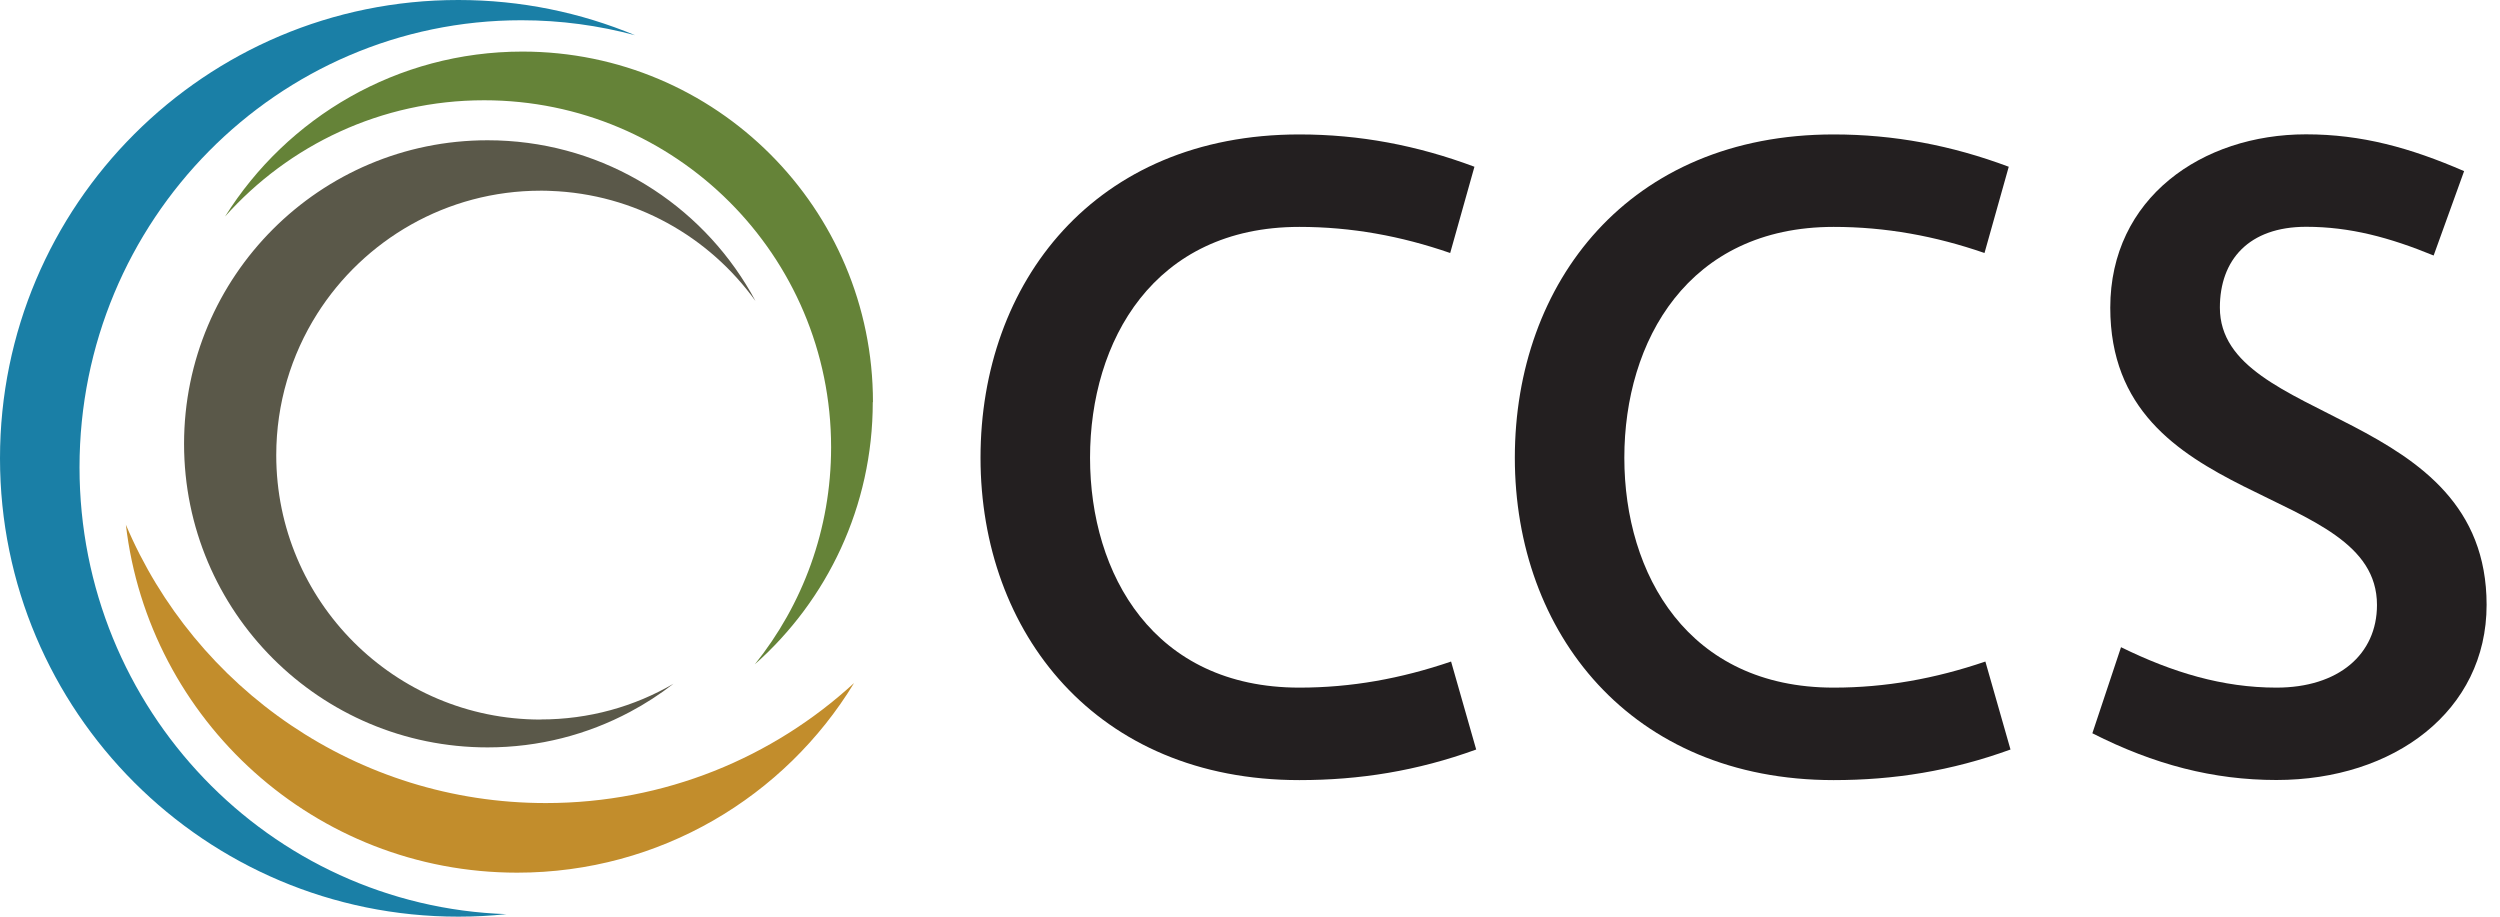
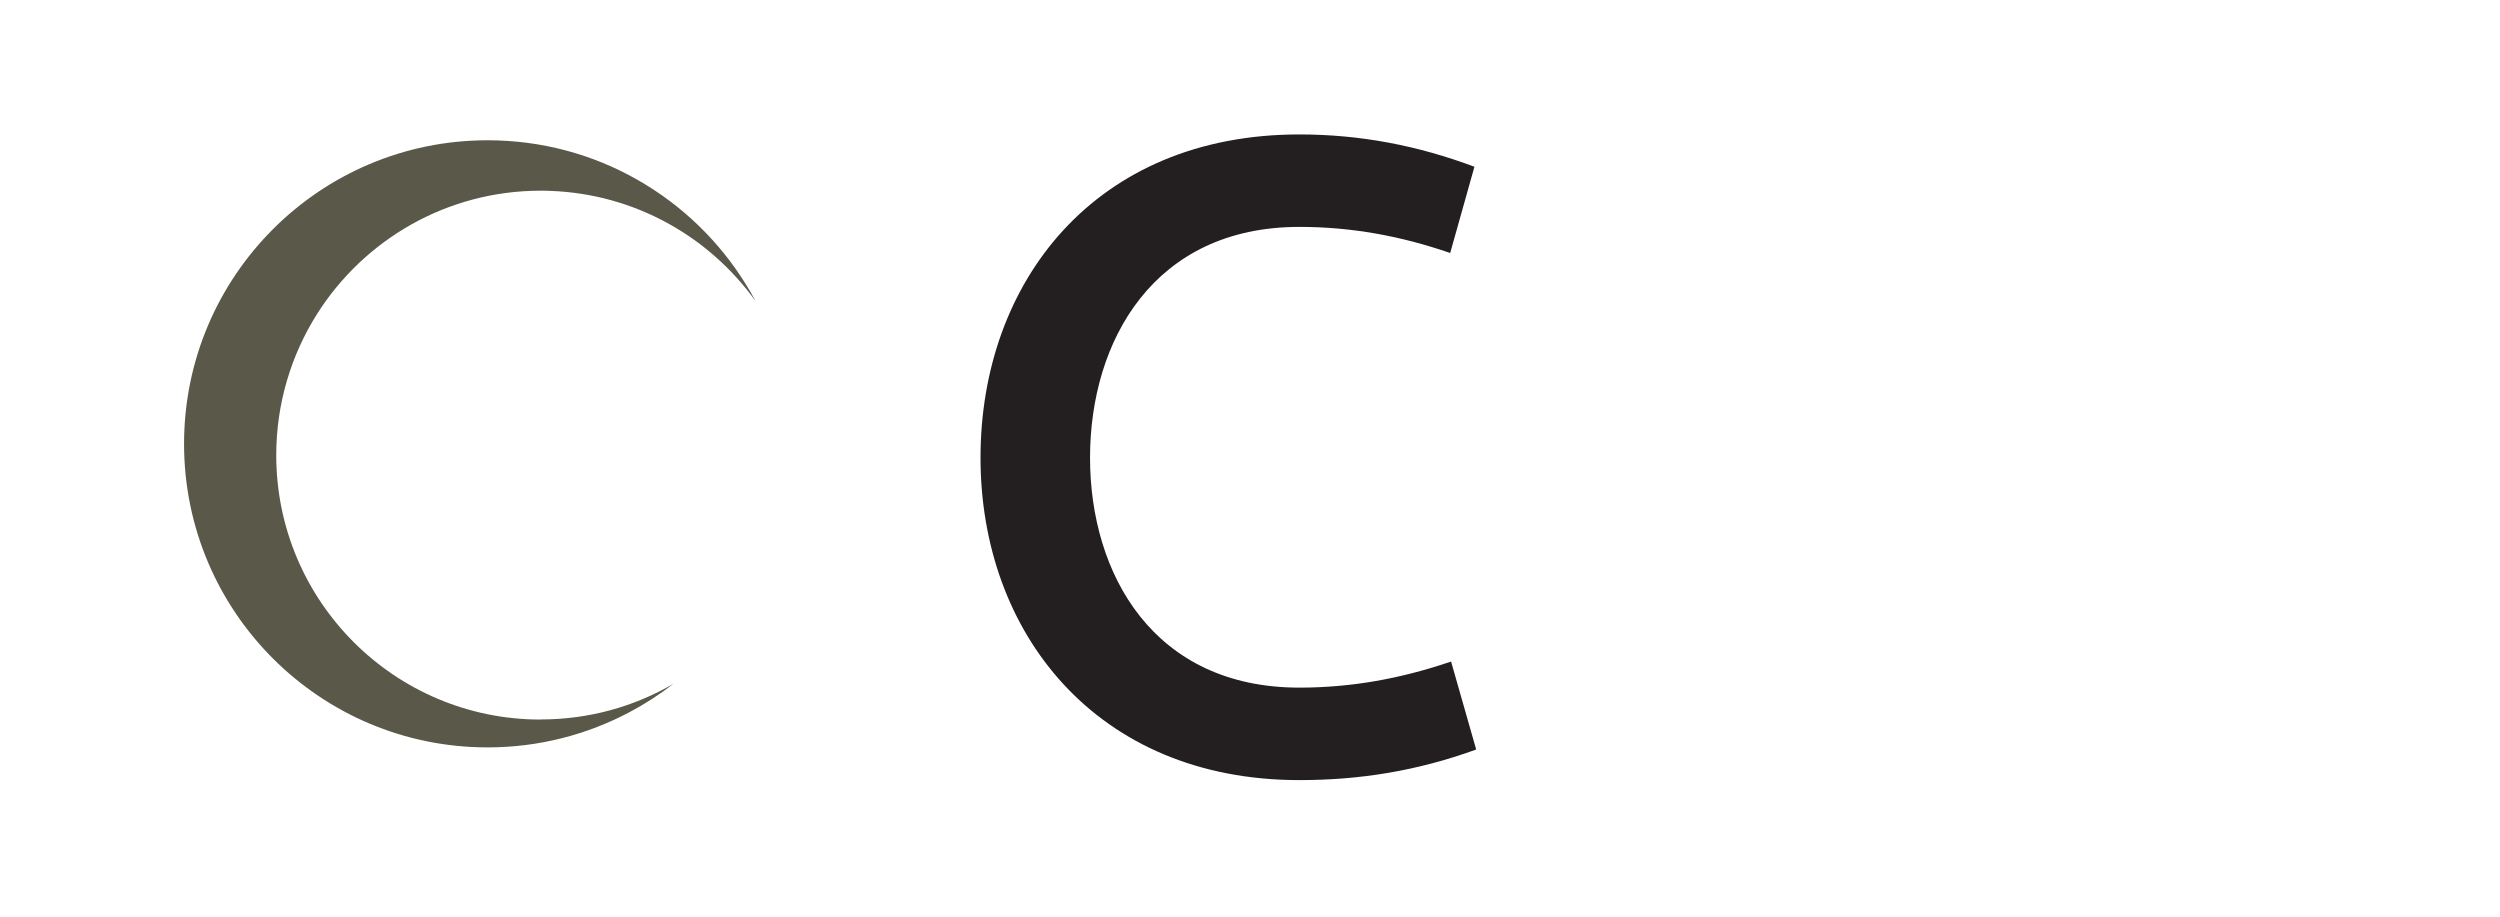
<svg xmlns="http://www.w3.org/2000/svg" width="120" height="44" viewBox="0 0 120 44" fill="none">
-   <path d="M3.817 22.432C3.817 10.578 13.312 0.972 25.025 0.972C26.913 0.972 28.74 1.224 30.483 1.691C27.871 0.603 25.011 1.66169e-06 22.002 1.66169e-06C9.849 -0.005 0 9.845 0 21.998C0 34.151 9.849 44 22.002 44C22.783 44 23.549 43.958 24.311 43.879C12.928 43.495 3.817 34.043 3.817 22.432Z" fill="#1A7FA6" />
-   <path d="M41.902 19.302C41.902 10.008 34.37 2.476 25.077 2.476C19.059 2.476 13.779 5.64 10.803 10.392C13.854 6.971 18.293 4.813 23.236 4.813C32.436 4.813 39.893 12.27 39.893 21.47C39.893 25.413 38.524 29.034 36.23 31.889C39.706 28.81 41.893 24.311 41.893 19.302" fill="#658338" />
-   <path d="M6.041 25.175C7.13 34.58 15.124 41.888 24.824 41.888C31.679 41.888 37.678 38.243 40.995 32.786C37.099 36.365 31.908 38.547 26.198 38.547C17.134 38.547 9.354 33.034 6.037 25.175" fill="#C28D2C" />
  <path d="M25.951 34.539C18.942 34.539 13.26 28.857 13.26 21.848C13.26 19.358 13.98 17.036 15.218 15.073C17.465 11.518 21.437 9.153 25.955 9.153C26.109 9.153 26.264 9.153 26.413 9.163C30.473 9.308 34.043 11.359 36.262 14.447C36.118 14.172 35.963 13.905 35.8 13.644C33.23 9.494 28.642 6.733 23.404 6.733C15.358 6.733 8.835 13.256 8.835 21.306C8.835 29.357 15.358 35.875 23.404 35.875C25.871 35.875 28.198 35.258 30.235 34.174C30.973 33.782 31.674 33.328 32.328 32.819C30.455 33.913 28.277 34.534 25.951 34.534" fill="#5A5849" />
  <path d="M62.367 6.453C65.255 6.453 68.012 6.971 70.773 8.004L69.609 12.144C67.241 11.326 64.867 10.891 62.367 10.891C55.382 10.891 52.322 16.367 52.322 21.97C52.322 27.572 55.382 33.006 62.367 33.006C64.867 33.006 67.236 32.576 69.652 31.754L70.857 35.977C68.012 37.01 65.255 37.445 62.367 37.445C52.625 37.445 47.065 30.375 47.065 21.97C47.065 13.564 52.541 6.453 62.367 6.453Z" fill="#231F20" />
-   <path d="M88.014 6.453C90.901 6.453 93.663 6.971 96.42 8.004L95.256 12.144C92.887 11.326 90.514 10.891 88.014 10.891C81.029 10.891 77.968 16.367 77.968 21.97C77.968 27.572 81.029 33.006 88.014 33.006C90.514 33.006 92.883 32.576 95.298 31.754L96.504 35.977C93.658 37.01 90.901 37.445 88.014 37.445C78.272 37.445 72.712 30.375 72.712 21.97C72.712 13.564 78.188 6.453 88.014 6.453Z" fill="#231F20" />
-   <path d="M101.812 31.067C104.269 32.272 106.68 33.006 109.269 33.006C112.245 33.006 114.095 31.412 114.095 29.039C114.095 23.133 101.293 24.511 101.293 14.769C101.293 9.513 105.69 6.448 110.689 6.448C113.362 6.448 115.689 7.093 118.277 8.214L116.815 12.265C114.703 11.4 112.806 10.886 110.694 10.886C107.937 10.886 106.554 12.48 106.554 14.765C106.554 20.414 119.357 19.549 119.357 29.034C119.357 34.122 114.918 37.44 109.269 37.44C106.25 37.44 103.405 36.706 100.433 35.197L101.812 31.057V31.067Z" fill="#231F20" />
</svg>